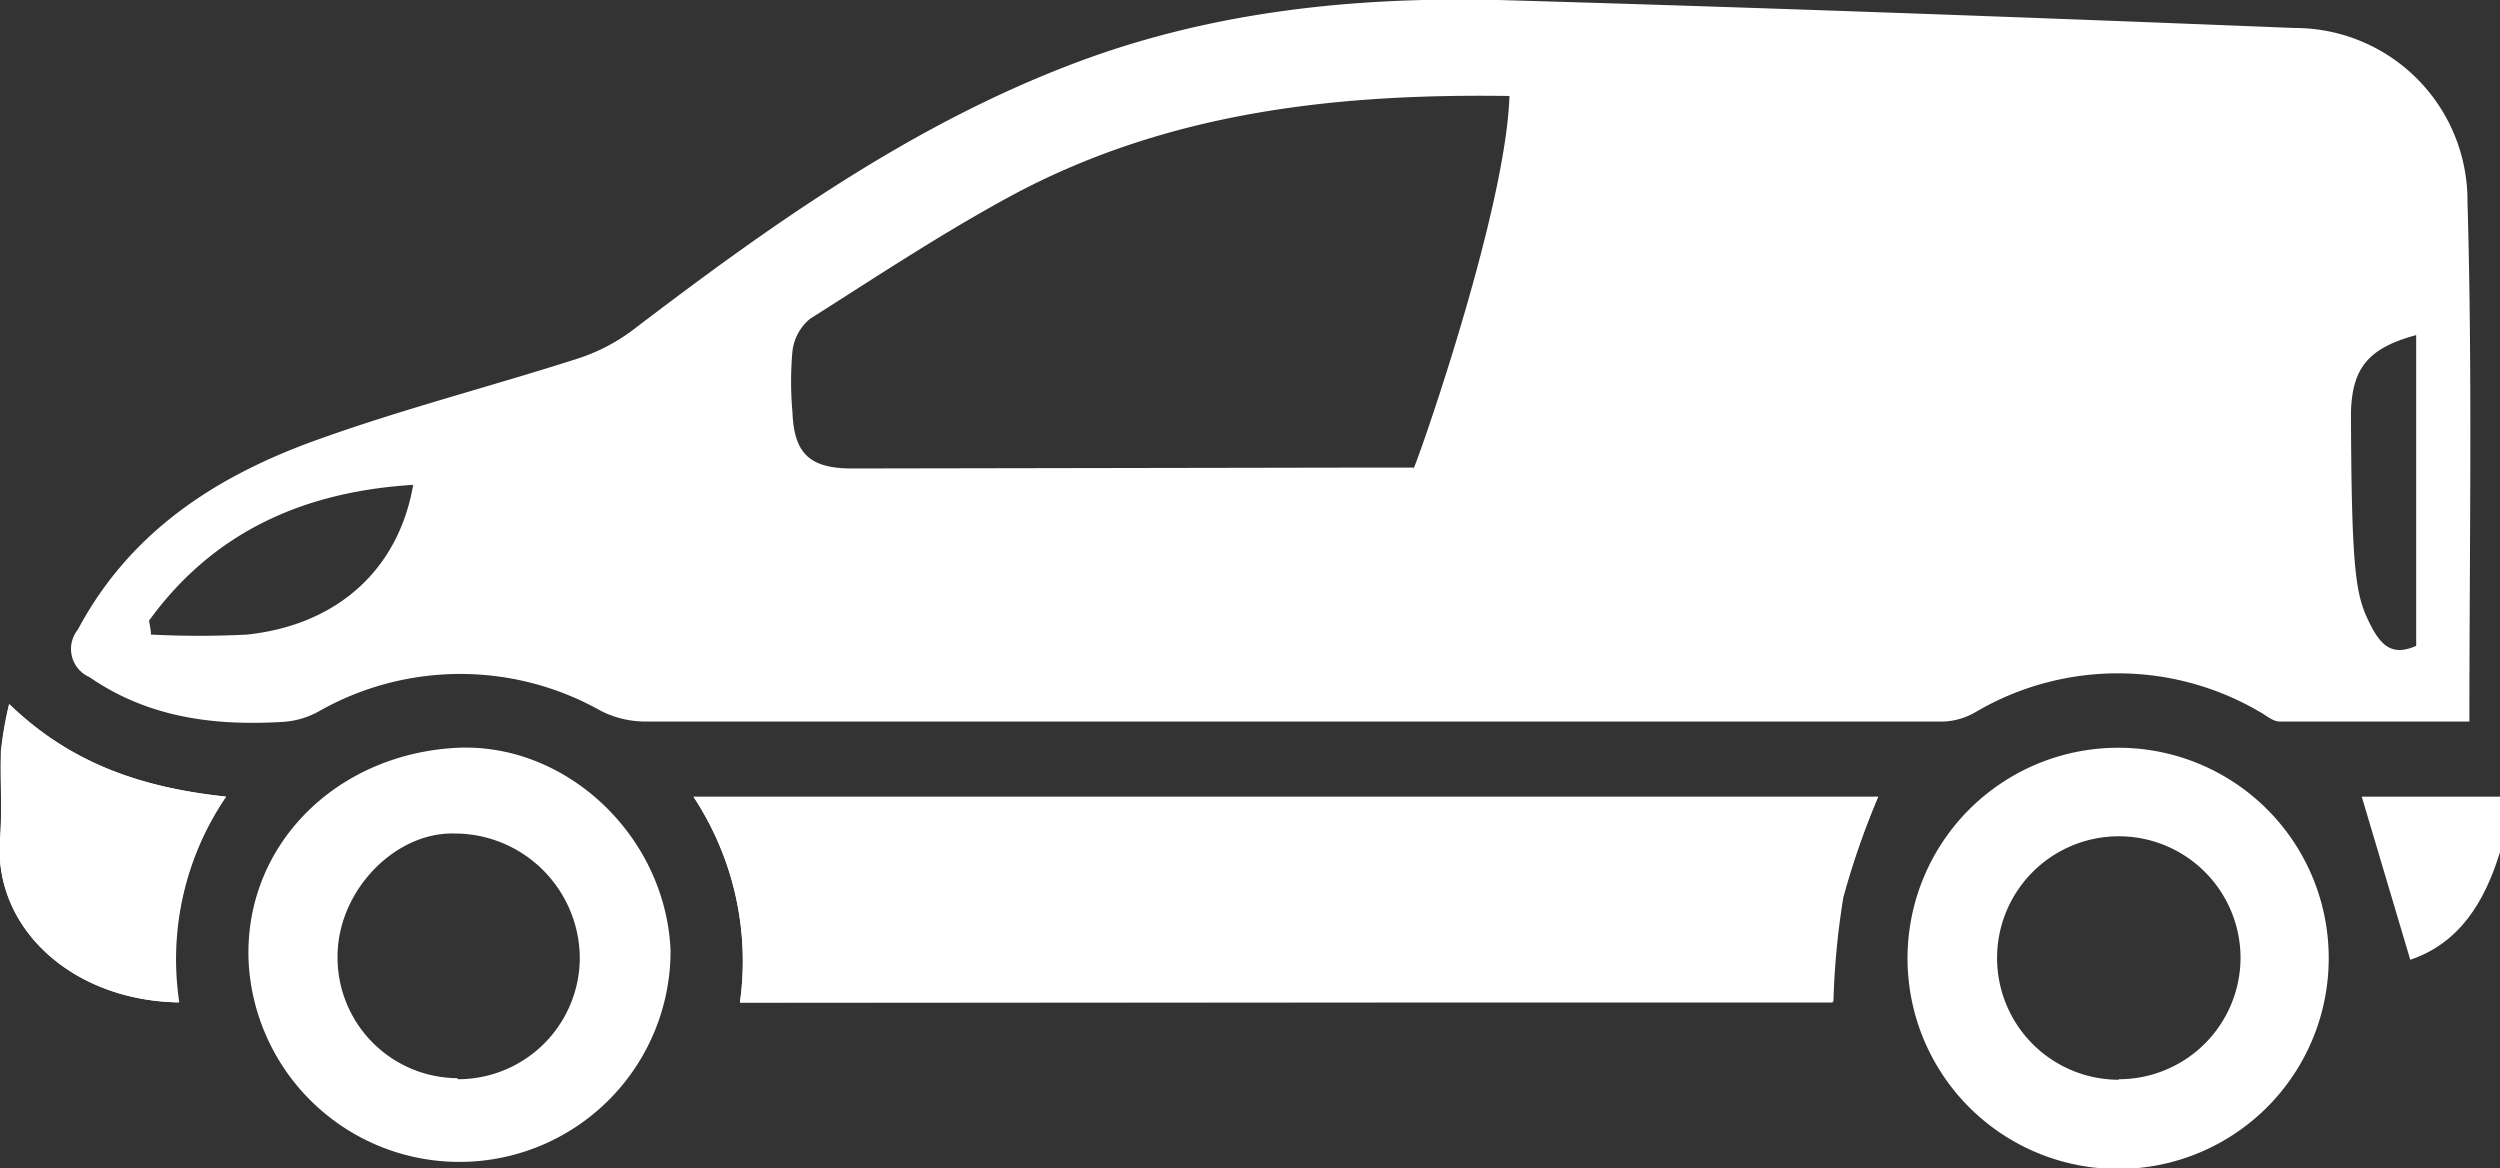
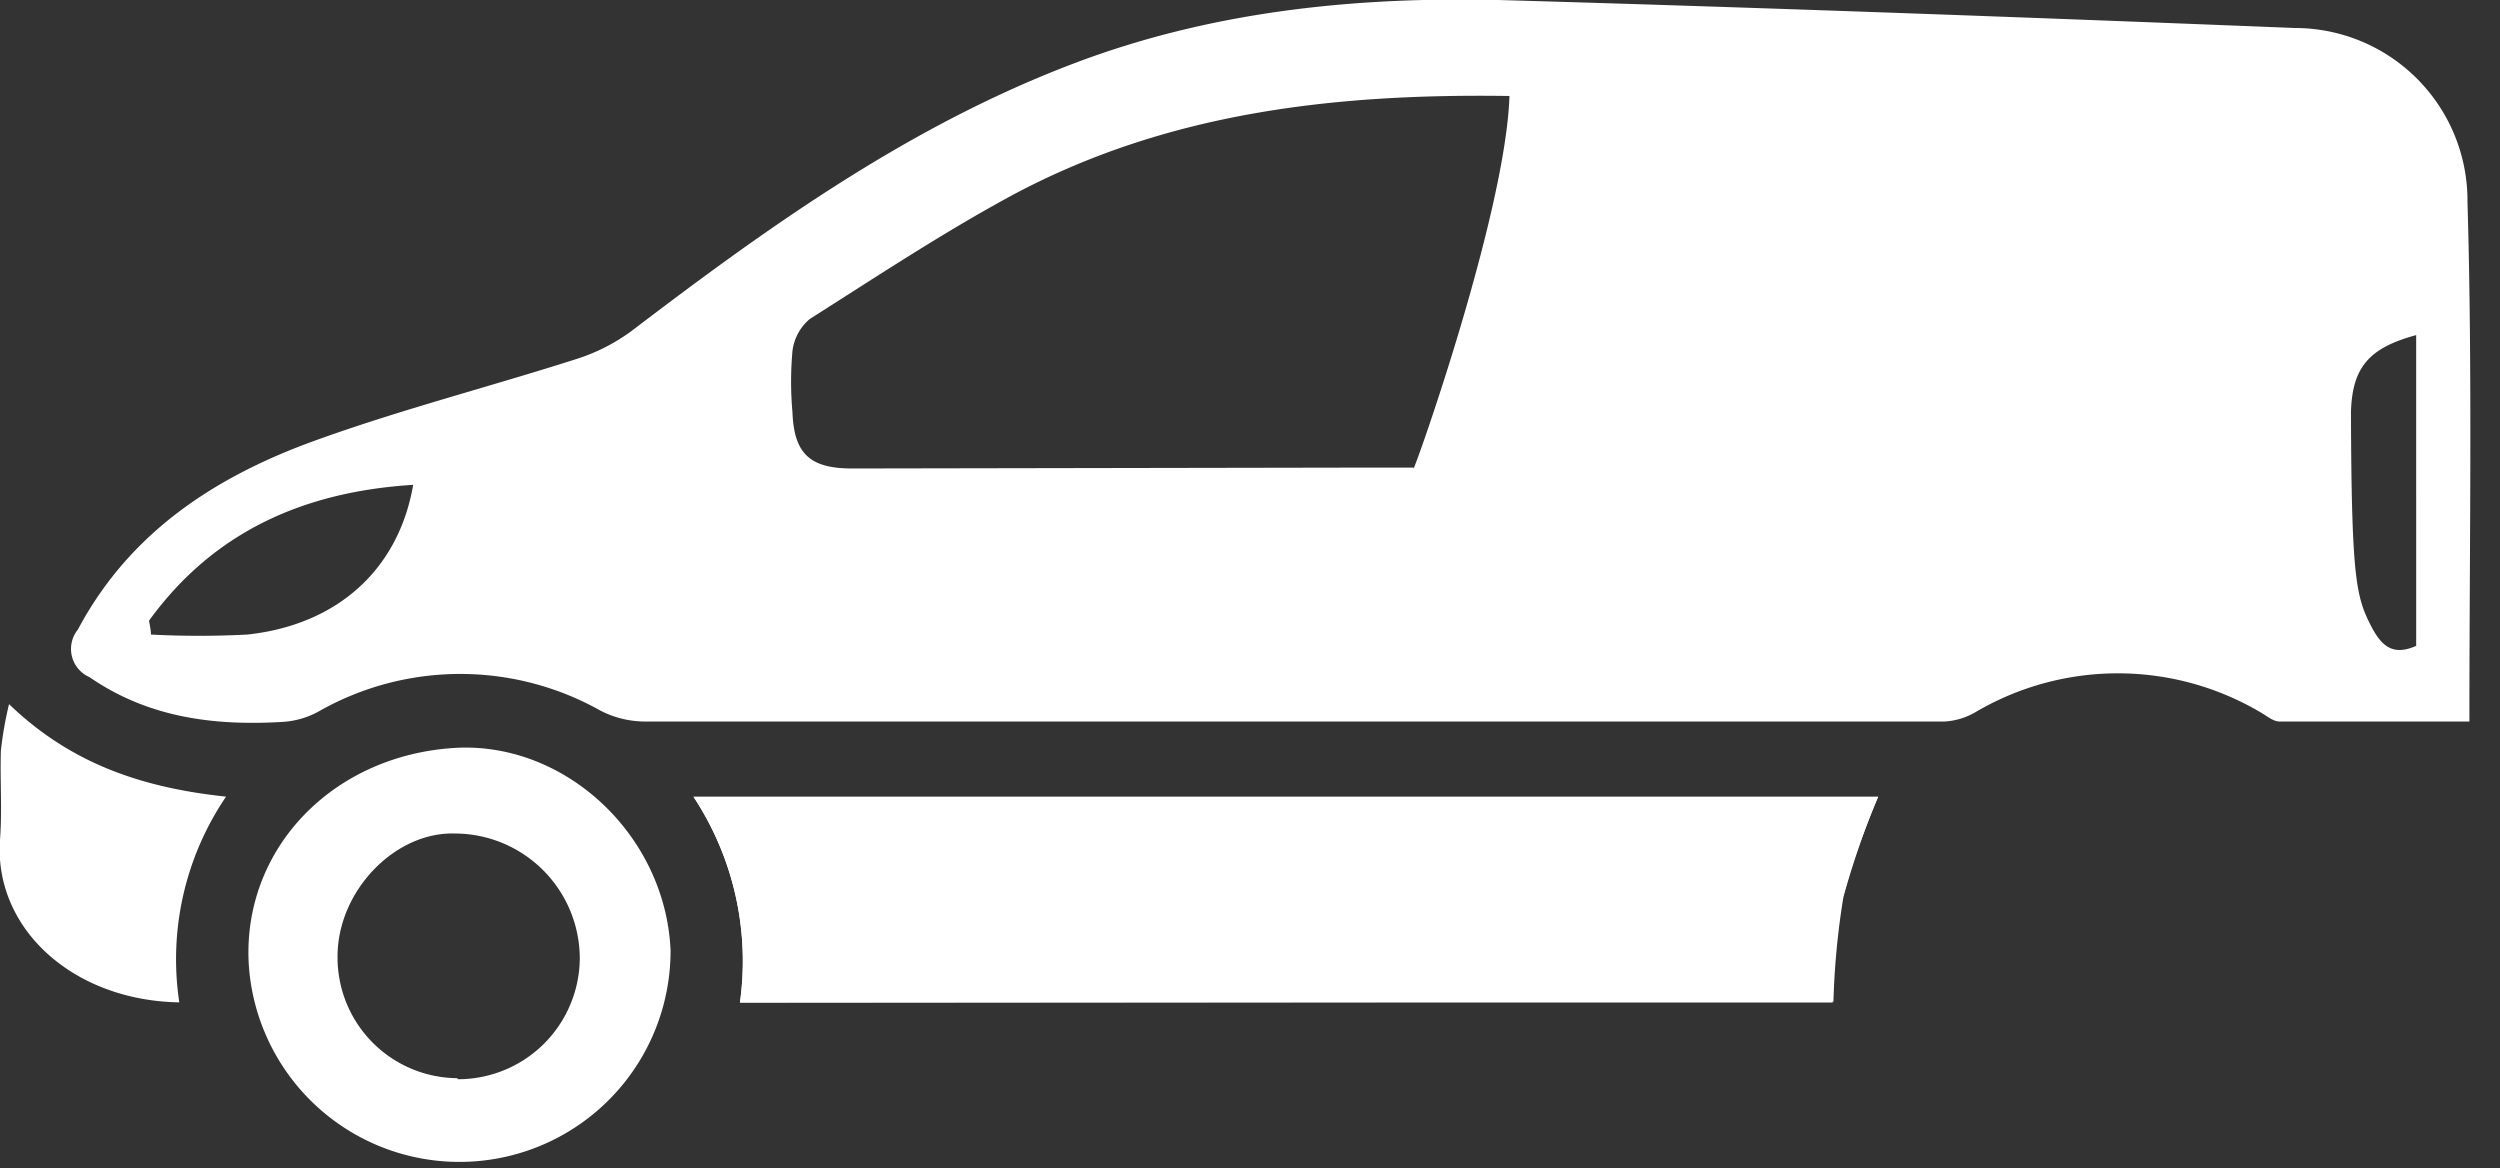
<svg xmlns="http://www.w3.org/2000/svg" viewBox="0 0 143.76 67.18">
  <rect x="0" y="0" width="143.76" height="67.18" fill="#333333" stroke="none" />
  <defs>
    <style>.cls-1{fill:#fff;fill-rule:evenodd;}</style>
  </defs>
  <title>Asset 1</title>
  <g id="Layer_2" data-name="Layer 2">
    <g id="Layer_1-2" data-name="Layer 1">
      <path class="cls-1" d="M42.55,57.65h62.83a44.68,44.68,0,0,1,.57-6A46.52,46.52,0,0,1,108,45.82H39.88A17.16,17.16,0,0,1,42.55,57.65Z" />
-       <path class="cls-1" d="M13,45.81C8.2,45.3,4.09,43.93.54,40.49a21,21,0,0,0-.47,2.69C0,44.89.15,46.6,0,48.29c-.38,5.09,4.16,9.25,10.25,9.35A16.69,16.69,0,0,1,13,45.81Z" />
-       <path class="cls-1" d="M143.76,49c-.88,2.86-2.32,5.23-5.16,6.19-.92-3.11-1.83-6.15-2.79-9.38h7.95Z" />
      <path class="cls-1" d="M42.55,57.65a17.16,17.16,0,0,0-2.67-11.83H108A46.52,46.52,0,0,0,106,51.6a44.68,44.68,0,0,0-.57,6Z" />
      <path class="cls-1" d="M13,45.81a16.64,16.64,0,0,0-2.69,11.83C4.18,57.54-.36,53.38,0,48.29c.13-1.69,0-3.4.05-5.11a21,21,0,0,1,.47-2.69C4.09,43.93,8.2,45.3,13,45.81Z" />
-       <path class="cls-1" d="M121.71,43A12.11,12.11,0,1,0,133.91,55,12.09,12.09,0,0,0,121.71,43Zm.13,19.09a7,7,0,1,1,7-7A7,7,0,0,1,121.84,62.06Z" />
      <path class="cls-1" d="M26.3,43c-7.09.36-12.33,5.74-12,12.37a12.14,12.14,0,0,0,24.26-.73C38.27,48.1,32.61,42.72,26.3,43Zm0,19a6.94,6.94,0,0,1-6.89-7c0-3.76,3.29-7.17,6.74-7.07a7.2,7.2,0,0,1,7.19,7.22A7,7,0,0,1,26.33,62.06Z" />
      <path class="cls-1" d="M141.89,11.61a9.93,9.93,0,0,0-9.93-10C116.7,1,101.44.44,86.17,0,77.88-.19,69.7.65,61.85,3.61,52.41,7.17,44.31,12.94,36.36,19a10.85,10.85,0,0,1-3.23,1.65c-5,1.6-10.08,2.9-15,4.68C12.42,27.39,7.47,30.58,4.48,36.2a1.77,1.77,0,0,0,.67,2.74c3.39,2.34,7.19,2.81,11.14,2.57a4.88,4.88,0,0,0,2-.58,16.46,16.46,0,0,1,16.25-.06,5.62,5.62,0,0,0,2.48.62q15,0,30,0v0h35.13v0c3.22,0,6.43,0,9.65,0a3.92,3.92,0,0,0,1.8-.54,16.13,16.13,0,0,1,16.37,0c.36.2.73.53,1.09.54,3.64,0,7.27,0,10.94,0C142,31.41,142.18,21.5,141.89,11.61ZM14.22,36.49a53.85,53.85,0,0,1-5.54,0c0-.27-.07-.53-.11-.8,3.72-5.13,8.92-7.42,15.19-7.81C22.92,32.74,19.41,35.93,14.22,36.49Zm67.07-9.6h-3.8L49,26.94c-2.43,0-3.34-.85-3.43-3.23a19.79,19.79,0,0,1,0-3.53,2.85,2.85,0,0,1,1-1.84c3.88-2.46,7.71-5,11.76-7.18C67.14,6.48,76.68,5.37,86.8,5.52,86.58,12.46,81,28,81.29,26.89Zm57.65,10.25c-1.25.55-1.91.11-2.52-1-.92-1.77-1.2-2.6-1.23-12.44.07-2.54,1-3.69,3.75-4.43Z" />
    </g>
  </g>
</svg>